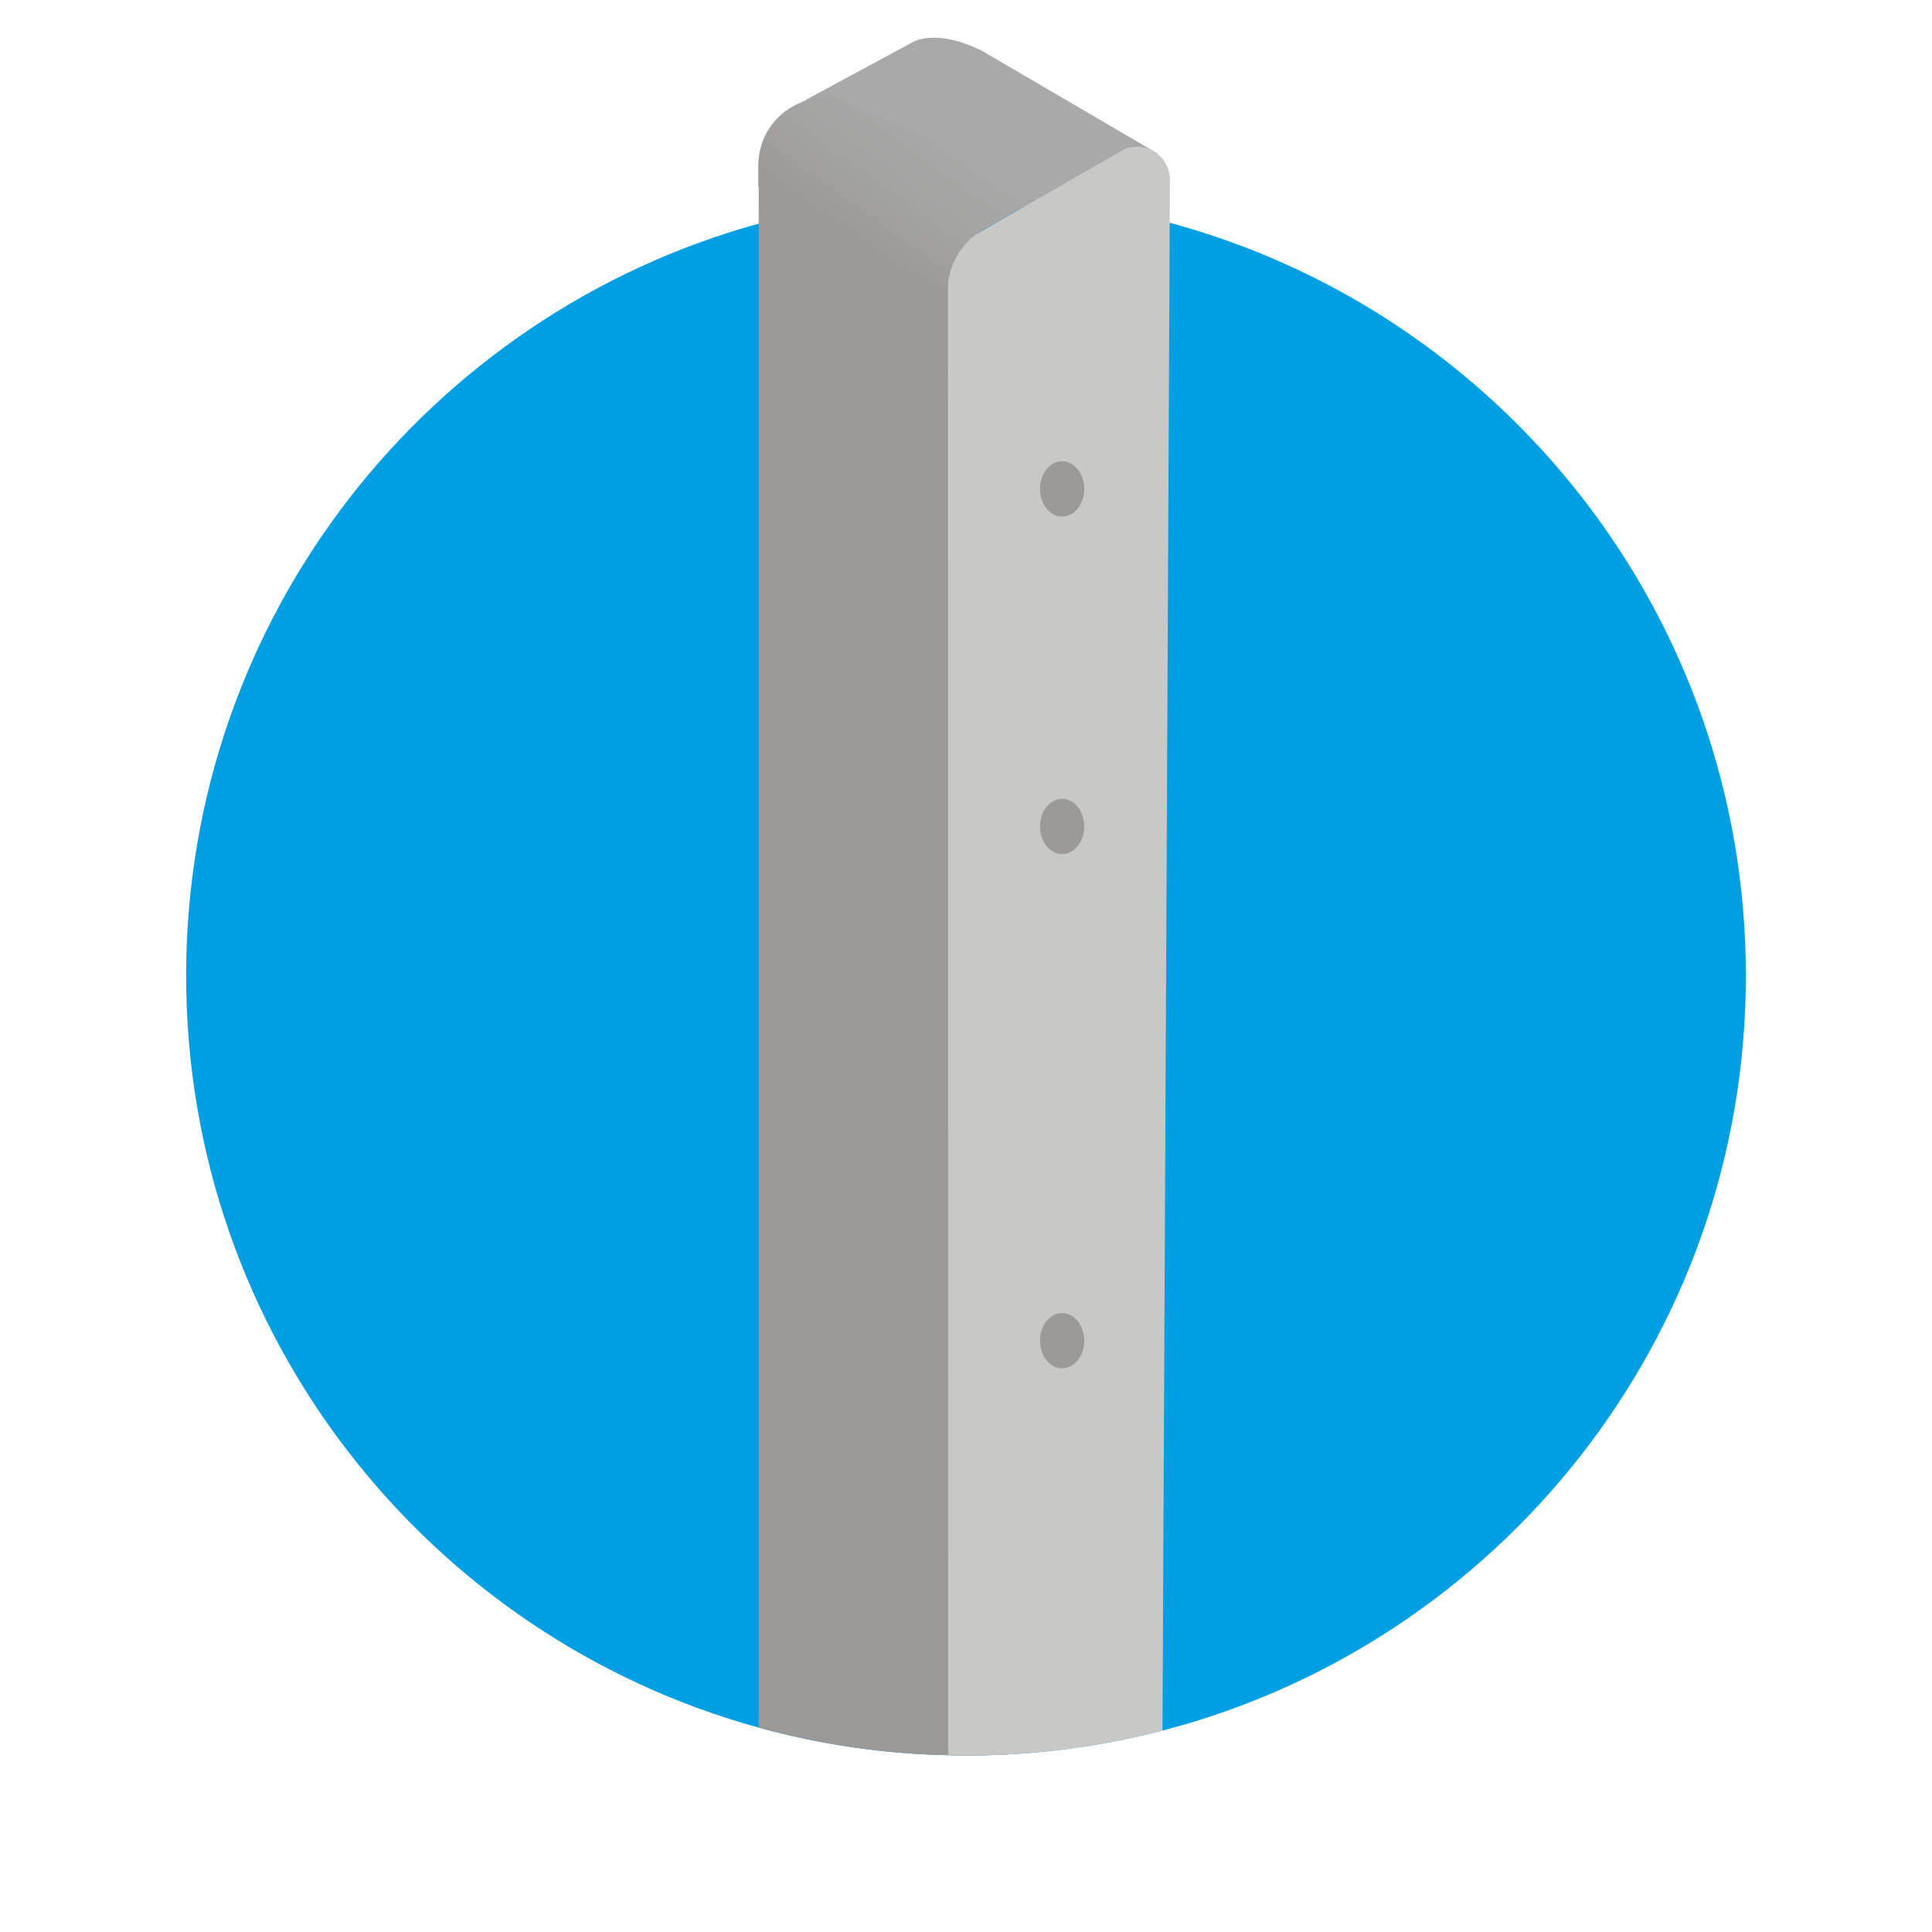
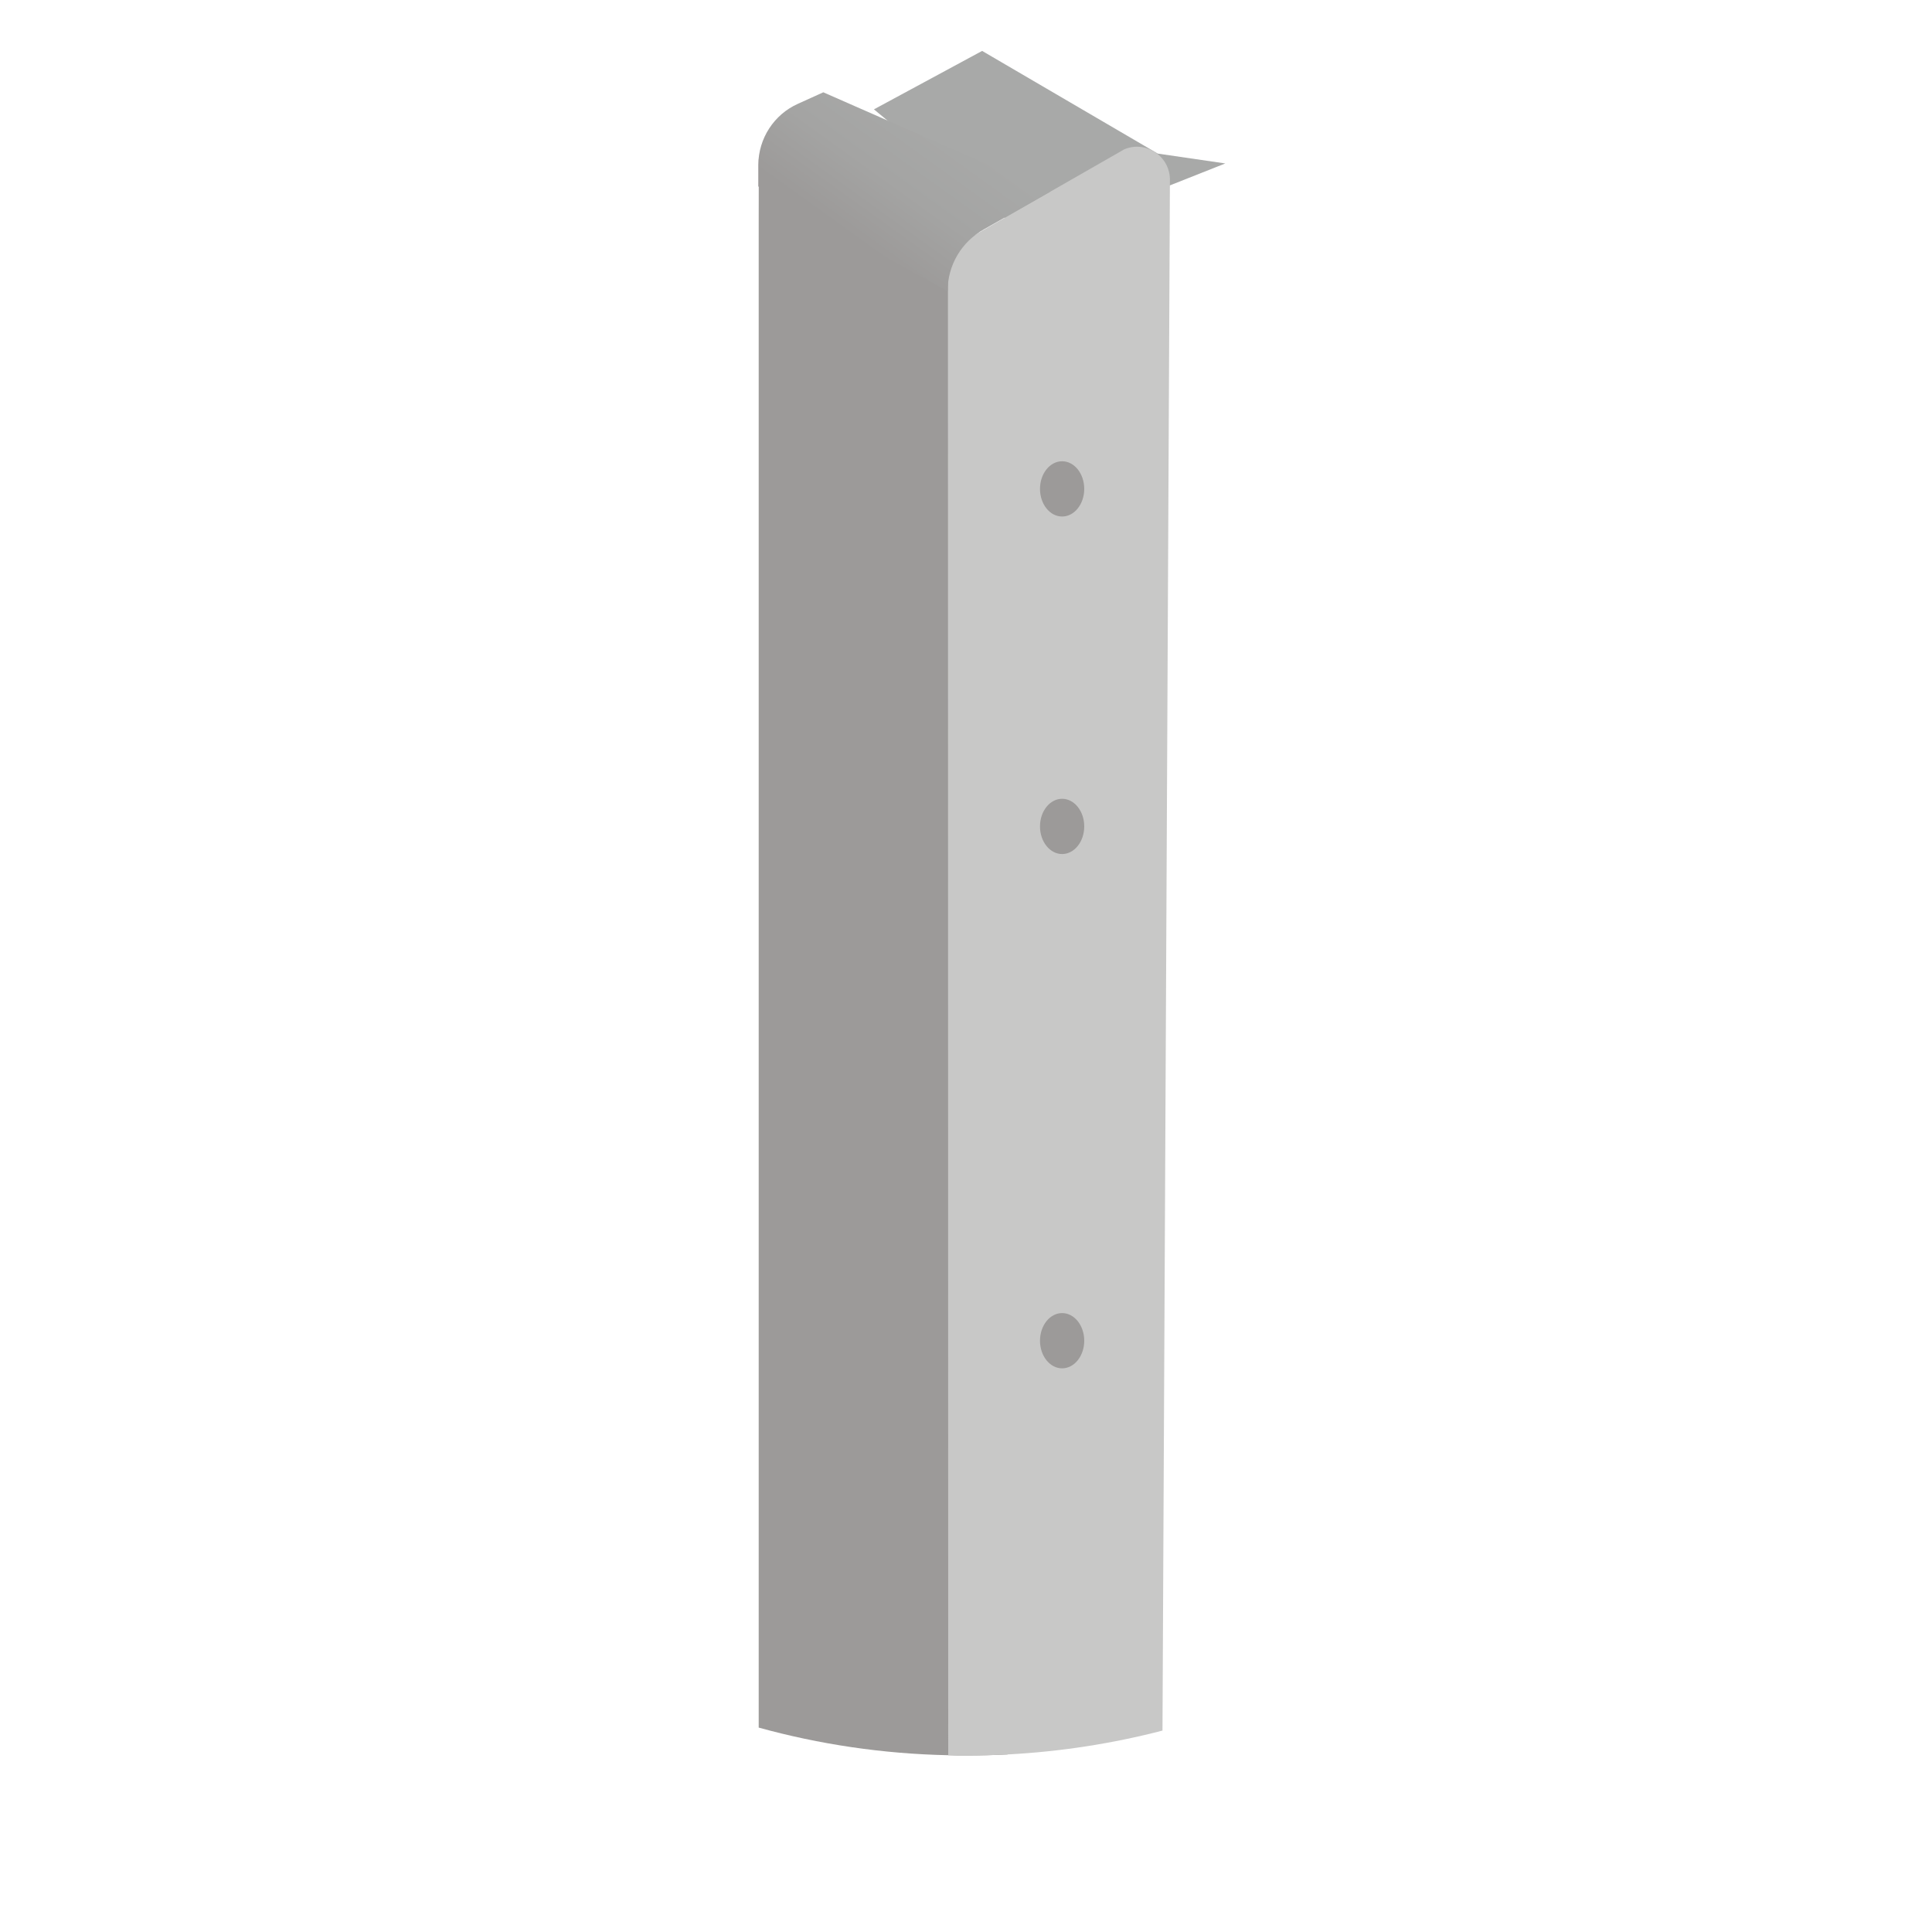
<svg xmlns="http://www.w3.org/2000/svg" id="Capa_1" data-name="Capa 1" viewBox="0 0 200 200">
  <defs>
    <style>
      .cls-1 {
        fill: #c8c8c7;
      }

      .cls-1, .cls-2, .cls-3, .cls-4, .cls-5 {
        stroke-width: 0px;
      }

      .cls-2 {
        fill: #a8a9a8;
      }

      .cls-3 {
        fill: #9c9a99;
      }

      .cls-4 {
        fill: #009ee2;
      }

      .cls-5 {
        fill: url(#Degradado_sin_nombre_11);
      }
    </style>
    <linearGradient id="Degradado_sin_nombre_11" data-name="Degradado sin nombre 11" x1="81.34" y1="34.39" x2="107.27" y2="-1.63" gradientUnits="userSpaceOnUse">
      <stop offset=".27" stop-color="#9c9a99" />
      <stop offset=".43" stop-color="#a4a4a3" />
      <stop offset=".61" stop-color="#a8a9a8" />
    </linearGradient>
  </defs>
-   <path class="cls-4" d="M180.73,101c0,37.56-25.65,69.13-60.39,78.15-5.17,1.34-10.53,2.18-16.04,2.47-1.42.07-2.86.11-4.3.11-.62,0-1.23,0-1.84-.03-6.78-.14-13.35-1.13-19.62-2.86-34.17-9.39-59.27-40.68-59.27-77.84S44.38,32.55,78.55,23.15c1.58-.43,3.18-.82,4.8-1.16,2.63-.55,5.3-.97,8.02-1.26,1.42-.15,2.85-.27,4.29-.34,1.43-.08,2.88-.12,4.34-.12,2.49,0,4.95.11,7.37.34.01,0,.02,0,.02,0,.16.01.32.02.48.05,4.53.43,8.94,1.24,13.22,2.4,34.36,9.27,59.64,40.66,59.64,77.94Z" />
  <g>
    <path class="cls-3" d="M104.3,181.62c-1.42.07-2.86.11-4.3.11-.62,0-1.23,0-1.84-.03-6.78-.14-13.35-1.13-19.62-2.86V23.15s.01-6.64.01-6.64l12.82,4.22,6.76,2.23.11,2.9.1,2.43,5.96,153.33Z" />
-     <path class="cls-2" d="M119.85,15.9l-18.18-10.63c-2.07-1.04-4.82-1.87-6.98-1.02l-11.2,6.05,16.34,13.54,20.03-7.94Z" />
+     <path class="cls-2" d="M119.85,15.9l-18.18-10.63l-11.2,6.05,16.34,13.54,20.03-7.94Z" />
    <path class="cls-1" d="M121.11,18.61l-.02,4.45-.75,156.09c-5.17,1.34-10.53,2.18-16.04,2.47-1.42.07-2.86.11-4.3.11-.62,0-1.23,0-1.84-.03l-.03-152.17v-3.61l.11-.06,2.99-1.72,4.82-2.76,1.34-.77,9.01-5.16c1.21-.5,2.48-.25,3.4.47.79.61,1.31,1.57,1.31,2.69Z" />
    <path class="cls-5" d="M85.24,9.56l23.45,10.3-6.81,3.87c-2.34,1.28-3.8,3.75-3.78,6.42h0s-19.6-10.85-19.6-10.85v-2.25c.02-2.72,1.62-5.19,4.09-6.3l2.65-1.2Z" />
    <ellipse class="cls-3" cx="109.95" cy="50.61" rx="2.29" ry="2.86" />
    <ellipse class="cls-3" cx="109.95" cy="85.55" rx="2.29" ry="2.86" />
    <ellipse class="cls-3" cx="109.95" cy="138.79" rx="2.29" ry="2.86" />
  </g>
</svg>